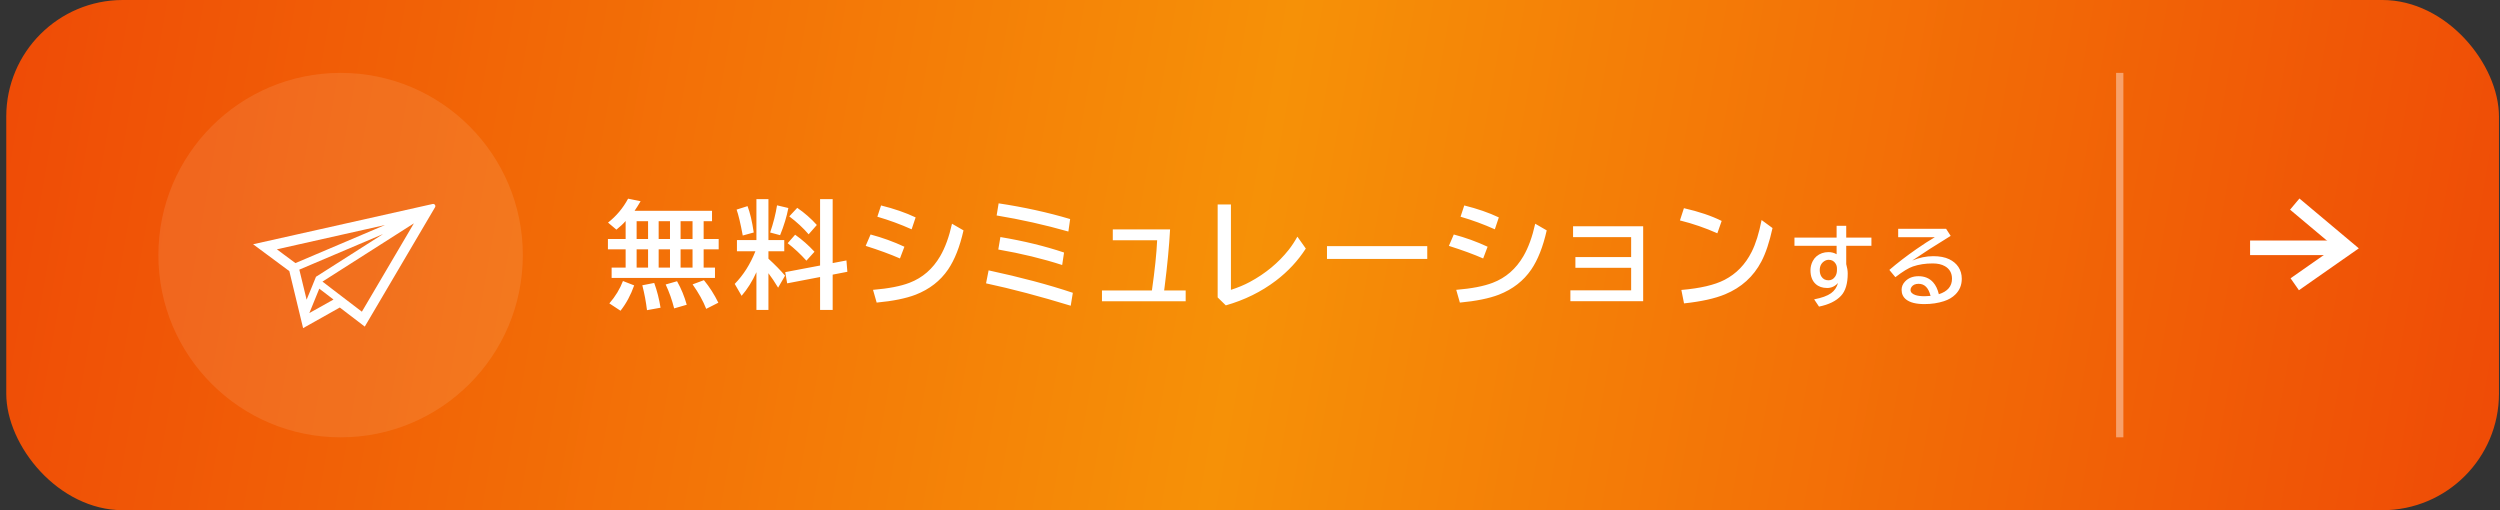
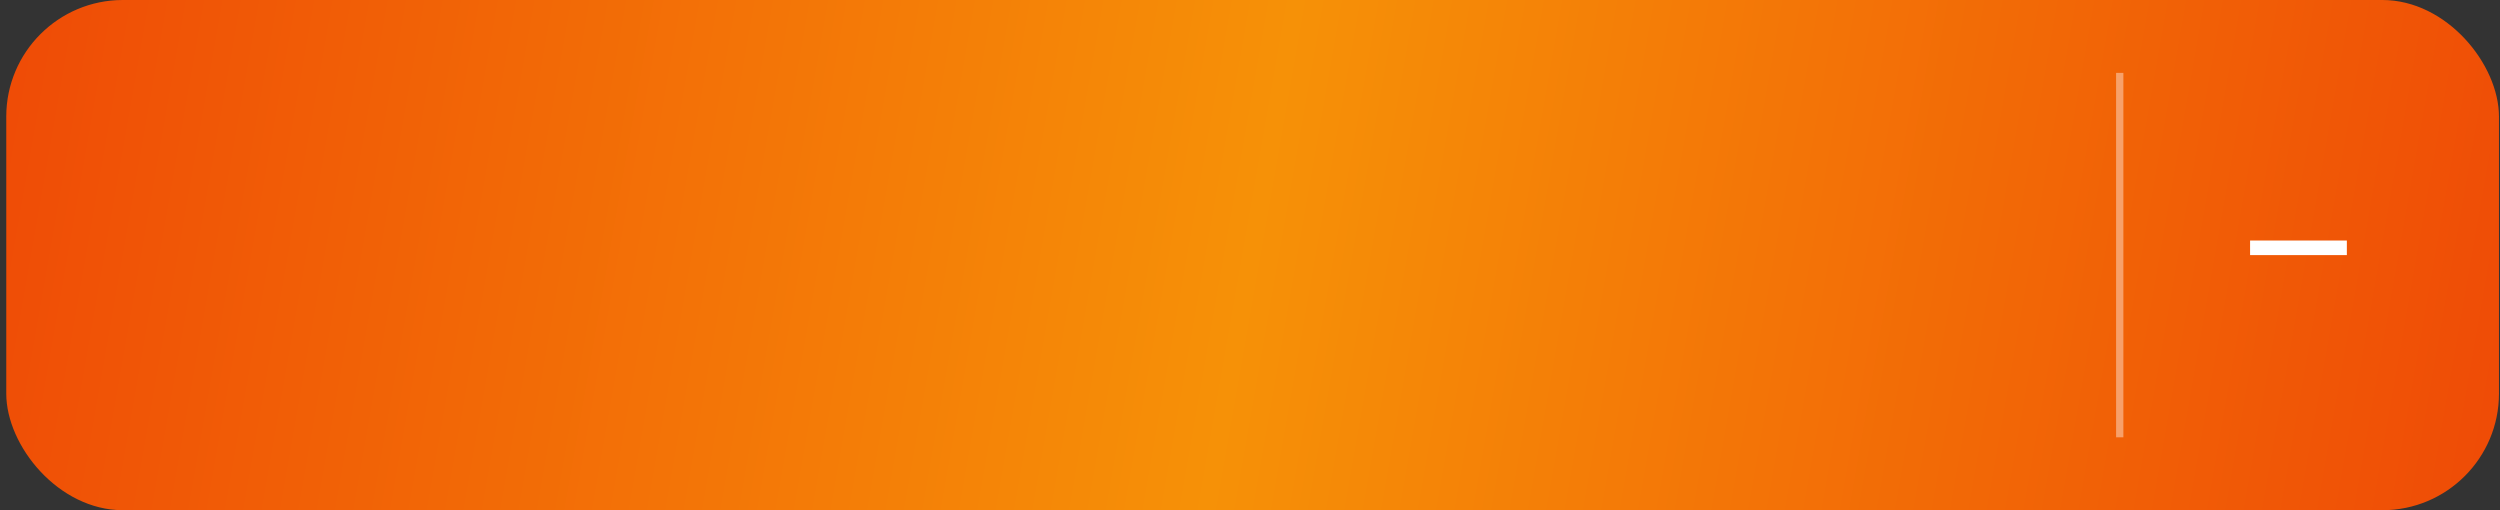
<svg xmlns="http://www.w3.org/2000/svg" width="343" height="70" viewBox="0 0 343 70" fill="none">
  <rect x="0" y="0" width="343" height="70" fill="#333333" stroke="none" />
  <rect x="0.859" width="342" height="70" rx="16" fill="url(#paint0_linear_660_5077)" />
-   <path d="M96.54 30.344V32.789H98.603V34.211H96.54V36.711H98.095V38.133H83.915V36.711H85.837V34.211H83.407V32.789H85.837V30.32C85.509 30.701 85.087 31.096 84.571 31.508L83.423 30.539C84.569 29.638 85.485 28.544 86.173 27.258L87.892 27.609C87.6 28.109 87.324 28.547 87.064 28.922H97.689V30.344H96.54ZM95.017 30.344H93.376V32.789H95.017V30.344ZM91.923 30.344H90.368V32.789H91.923V30.344ZM88.915 30.344H87.345V32.789H88.915V30.344ZM95.017 34.211H93.376V36.711H95.017V34.211ZM91.923 34.211H90.368V36.711H91.923V34.211ZM88.915 34.211H87.345V36.711H88.915V34.211ZM83.603 41.625C84.431 40.672 85.053 39.648 85.47 38.555L87.009 39.156C86.535 40.495 85.91 41.654 85.134 42.633L83.603 41.625ZM88.767 42.555C88.631 41.419 88.418 40.281 88.126 39.141L89.759 38.82C90.149 39.893 90.439 41.026 90.626 42.219L88.767 42.555ZM92.493 42.312C92.201 41.151 91.814 40.057 91.329 39.031L92.892 38.586C93.459 39.591 93.902 40.667 94.22 41.812L92.493 42.312ZM96.892 42.375C96.475 41.307 95.853 40.188 95.024 39.016L96.579 38.438C97.345 39.37 98.004 40.401 98.556 41.531L96.892 42.375ZM103.781 37.344C103.223 38.583 102.546 39.664 101.749 40.586L100.804 38.953C101.992 37.74 102.937 36.247 103.64 34.477H101.109V32.938H103.781V27.32H105.429V32.938H107.601V34.477H105.429V35.492C106.346 36.331 107.106 37.107 107.71 37.82L106.757 39.469C106.309 38.724 105.867 38.062 105.429 37.484V42.523H103.781V37.344ZM114.242 37.68V42.523H112.515V38.008L107.999 38.875L107.734 37.336L112.515 36.43V27.32H114.242V36.094L116.132 35.734L116.257 37.289L114.242 37.68ZM101.906 32.312C101.598 30.656 101.317 29.471 101.062 28.758L102.562 28.281C102.906 29.172 103.19 30.378 103.413 31.898L101.906 32.312ZM105.663 31.898C106.111 30.586 106.426 29.344 106.609 28.172L108.163 28.539C107.94 29.711 107.562 30.953 107.031 32.266L105.663 31.898ZM110.945 32.148C110.2 31.279 109.315 30.458 108.288 29.688L109.382 28.516C110.377 29.198 111.273 29.982 112.07 30.867L110.945 32.148ZM110.64 35.766C109.822 34.859 108.966 34.06 108.07 33.367L109.093 32.203C110.036 32.865 110.921 33.643 111.749 34.539L110.64 35.766ZM125.076 31.461C123.54 30.773 121.972 30.198 120.373 29.734L120.881 28.188C122.683 28.635 124.263 29.182 125.623 29.828L125.076 31.461ZM123.474 35.461C122.193 34.898 120.625 34.323 118.771 33.734L119.443 32.172C121.037 32.594 122.584 33.154 124.084 33.852L123.474 35.461ZM119.779 39.766C121.909 39.589 123.579 39.266 124.787 38.797C126.573 38.115 127.977 36.896 128.998 35.141C129.68 33.969 130.219 32.487 130.615 30.695L132.193 31.609C131.688 33.854 130.982 35.643 130.076 36.977C129.013 38.534 127.532 39.685 125.631 40.43C124.292 40.945 122.508 41.307 120.279 41.516L119.779 39.766ZM146.582 31.766C143.358 30.849 140.077 30.115 136.738 29.562L137.012 27.898C140.496 28.424 143.767 29.143 146.824 30.055L146.582 31.766ZM145.731 36.359C143.043 35.49 140.121 34.781 136.965 34.234L137.254 32.523C140.462 33.06 143.374 33.768 145.988 34.648L145.731 36.359ZM146.903 41.945C142.684 40.654 138.811 39.63 135.285 38.875L135.637 37.094C140.043 38.042 143.895 39.068 147.192 40.172L146.903 41.945ZM152.674 31.477H160.534C160.409 33.784 160.161 36.393 159.792 39.305L159.721 39.852H162.674V41.336H151.19V39.852H158.042C158.443 37.044 158.682 34.747 158.76 32.961H152.674V31.477ZM167.063 28.055H168.884V39.766C169.858 39.453 170.725 39.091 171.485 38.68C173.621 37.529 175.394 36.062 176.806 34.281C177.222 33.755 177.621 33.151 178.001 32.469L179.157 34.102C178.074 35.784 176.707 37.253 175.056 38.508C173.045 40.034 170.754 41.164 168.181 41.898L167.063 40.805V28.055ZM182.062 33.766H195.82V35.523H182.062V33.766ZM205.092 31.461C203.555 30.773 201.987 30.198 200.388 29.734L200.896 28.188C202.698 28.635 204.279 29.182 205.638 29.828L205.092 31.461ZM203.49 35.461C202.209 34.898 200.641 34.323 198.787 33.734L199.459 32.172C201.053 32.594 202.599 33.154 204.099 33.852L203.49 35.461ZM199.795 39.766C201.925 39.589 203.594 39.266 204.803 38.797C206.589 38.115 207.993 36.896 209.013 35.141C209.696 33.969 210.235 32.487 210.631 30.695L212.209 31.609C211.704 33.854 210.998 35.643 210.092 36.977C209.029 38.534 207.547 39.685 205.646 40.43C204.308 40.945 202.524 41.307 200.295 41.516L199.795 39.766ZM215.824 31.047H225.442V41.32H215.457V39.836H223.793V36.742H216.145V35.273H223.793V32.531H215.824V31.047ZM235.62 32.008C233.974 31.273 232.263 30.685 230.487 30.242L231.034 28.562C233.091 29.031 234.818 29.615 236.213 30.312L235.62 32.008ZM230.682 39.781C233.26 39.562 235.234 39.102 236.604 38.398C238.219 37.565 239.458 36.286 240.323 34.562C240.885 33.448 241.341 31.99 241.69 30.188L243.19 31.289C242.768 33.216 242.258 34.747 241.659 35.883C240.575 37.95 238.919 39.448 236.69 40.375C235.284 40.958 233.404 41.375 231.049 41.625L230.682 39.781ZM251.983 30.98H253.302V32.598H256.759V33.728H253.302V36.236C253.438 36.717 253.507 37.145 253.507 37.52C253.507 38.91 253.2 39.932 252.587 40.584C251.919 41.299 250.913 41.793 249.569 42.066L248.901 41.07C249.944 40.871 250.718 40.59 251.222 40.227C251.694 39.883 252.013 39.416 252.177 38.826C251.759 39.283 251.261 39.512 250.683 39.512C250.034 39.512 249.509 39.328 249.106 38.961C248.634 38.527 248.397 37.898 248.397 37.074C248.397 36.641 248.501 36.223 248.708 35.82C248.845 35.562 249.013 35.348 249.212 35.176C249.673 34.785 250.226 34.59 250.87 34.59C251.28 34.59 251.651 34.688 251.983 34.883V33.728H246.2V32.598H251.983V30.98ZM252.03 37.062V36.846C252.03 36.596 251.972 36.375 251.854 36.184C251.636 35.824 251.319 35.645 250.905 35.645C250.694 35.645 250.497 35.703 250.313 35.82C249.884 36.09 249.669 36.504 249.669 37.062C249.669 37.414 249.747 37.711 249.903 37.953C250.122 38.289 250.444 38.457 250.87 38.457C251.257 38.457 251.563 38.283 251.79 37.935C251.95 37.69 252.03 37.398 252.03 37.062ZM260.431 31.391H267.006L267.633 32.363C265.601 33.605 263.842 34.734 262.353 35.75C263.314 35.348 264.279 35.147 265.248 35.147C266.119 35.147 266.846 35.285 267.428 35.562C267.967 35.82 268.387 36.172 268.687 36.617C269 37.09 269.156 37.633 269.156 38.246C269.156 39.105 268.863 39.824 268.277 40.402C267.875 40.805 267.359 41.109 266.73 41.316C265.906 41.586 265.004 41.721 264.023 41.721C262.894 41.721 262.062 41.512 261.527 41.094C261.109 40.766 260.9 40.322 260.9 39.764C260.9 39.342 261.053 38.967 261.357 38.639C261.818 38.143 262.441 37.895 263.226 37.895C264.058 37.895 264.724 38.174 265.224 38.732C265.588 39.139 265.849 39.684 266.01 40.367C267.213 39.984 267.814 39.277 267.814 38.246C267.814 37.465 267.488 36.889 266.836 36.518C266.398 36.268 265.844 36.143 265.172 36.143C264.168 36.143 263.262 36.281 262.453 36.559C261.855 36.762 261.053 37.252 260.045 38.029L259.219 37.033C260.304 36.096 261.541 35.145 262.928 34.18C263.885 33.516 264.728 32.971 265.459 32.545H260.431V31.391ZM264.873 40.596C264.596 39.49 264.051 38.938 263.238 38.938C262.789 38.938 262.465 39.08 262.265 39.365C262.172 39.494 262.125 39.633 262.125 39.781C262.125 40.09 262.344 40.322 262.781 40.478C263.097 40.588 263.521 40.643 264.053 40.643C264.279 40.643 264.553 40.627 264.873 40.596Z" fill="white" />
-   <circle cx="46.731" cy="35" r="25" fill="white" fill-opacity="0.1" />
  <g clip-path="url(#clip0_660_5077)">
-     <path d="M59.364 27.987L58.204 28.247L57.852 28.326L44.037 31.427L34.736 33.51L34.742 33.514L34.731 33.516L39.697 37.198L41.586 45.02L46.621 42.191L49.665 44.517L50.041 44.805L50.041 44.804L50.047 44.809L59.689 28.434C59.823 28.207 59.621 27.93 59.364 27.987ZM49.649 42.764L45.608 39.68L44.245 38.636L56.785 30.643L50.435 41.432L49.649 42.764ZM45.755 41.098L43.899 42.139L42.443 42.949L43.807 39.605L45.213 40.68L45.755 41.098ZM42.068 41.117L41.068 36.994L52.551 32.114L46.009 36.283L43.365 37.964L43.364 37.967L43.358 37.961L42.65 39.701L42.068 41.117ZM37.988 34.206L52.827 30.871L40.533 36.096L38.982 34.948L37.988 34.206Z" fill="white" />
-   </g>
+     </g>
  <line x1="290.828" y1="10" x2="290.828" y2="60" stroke="white" stroke-opacity="0.4" />
  <line x1="308.711" y1="34" x2="321.988" y2="34" stroke="white" stroke-width="2" />
-   <path d="M314.839 28L321.988 34L314.839 39" stroke="white" stroke-width="2" />
  <defs>
    <linearGradient id="paint0_linear_660_5077" x1="0.859" y1="4" x2="342.859" y2="64" gradientUnits="userSpaceOnUse">
      <stop stop-color="#EF4B06" />
      <stop offset="0.5" stop-color="#F69107" />
      <stop offset="1" stop-color="#EF4B06" />
    </linearGradient>
    <clipPath id="clip0_660_5077">
      <rect width="25" height="25" fill="white" transform="translate(34.731 24)" />
    </clipPath>
  </defs>
</svg>